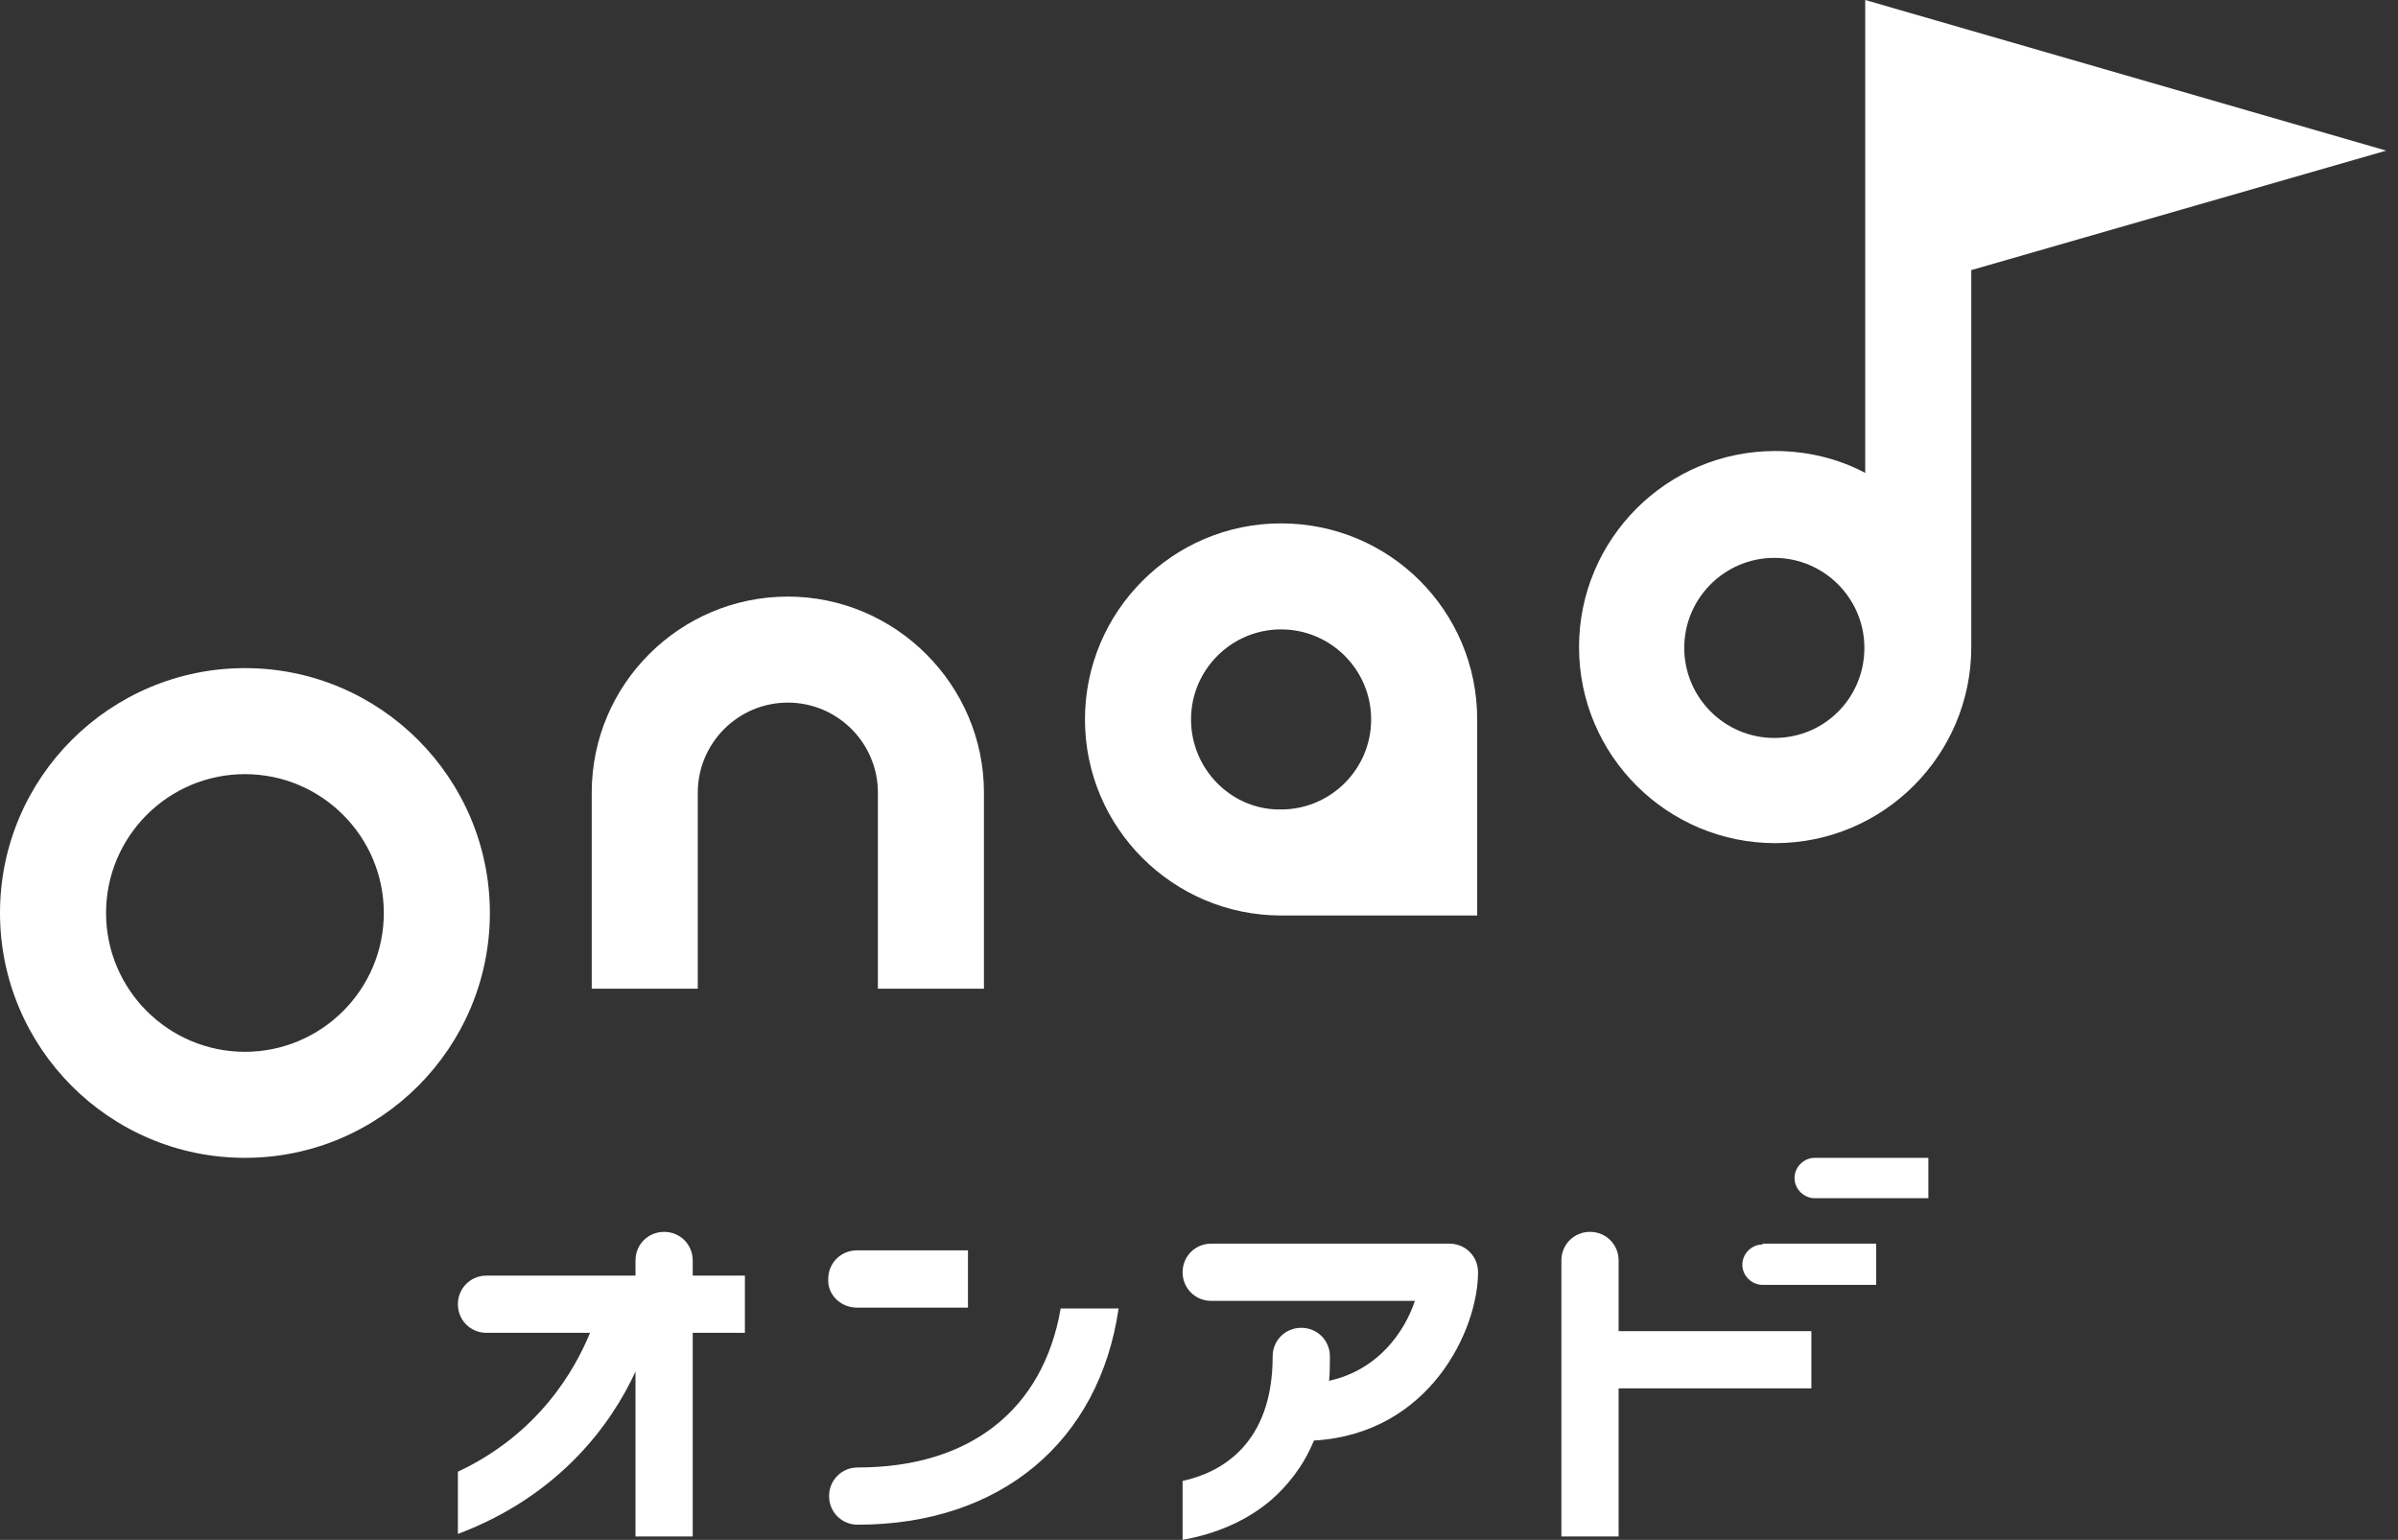
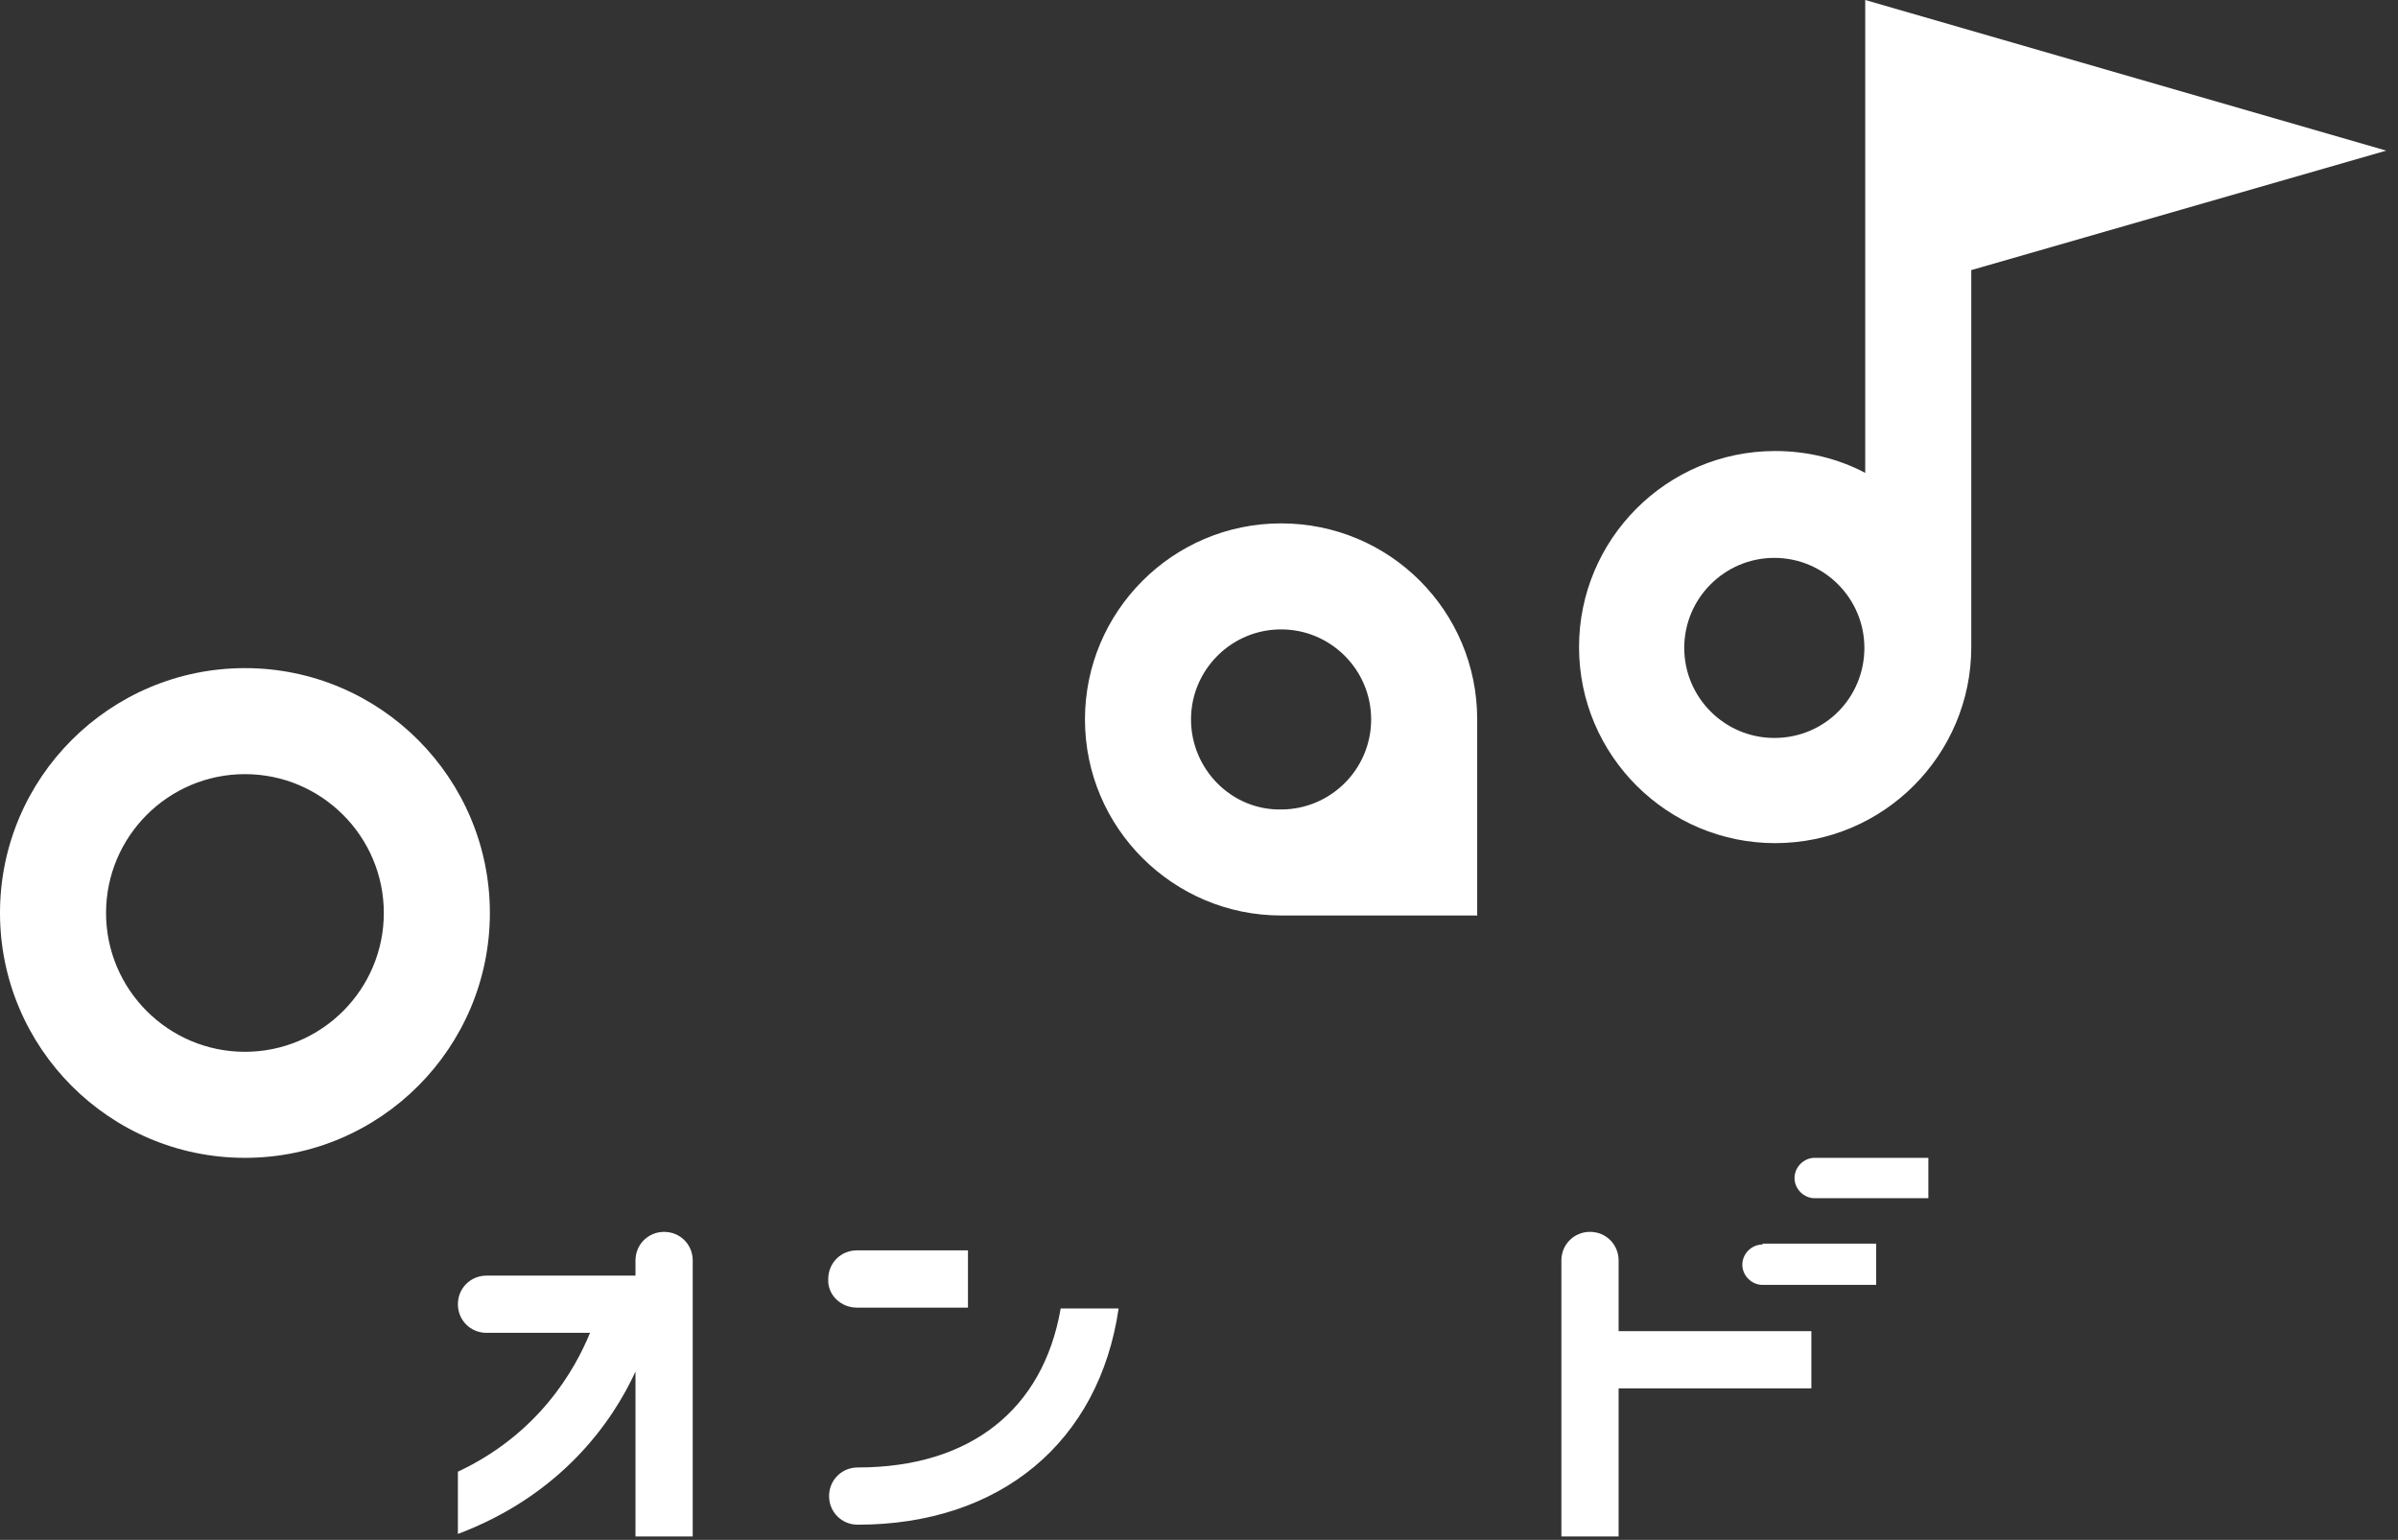
<svg xmlns="http://www.w3.org/2000/svg" width="137" height="88" viewBox="0 0 137 88" fill="none">
  <rect x="0" y="0" width="137" height="88" fill="#333333" stroke="none" />
  <path d="M13.993 66.169C6.251 66.169 0 59.869 0 52.175C0 44.433 6.299 38.182 13.993 38.182C21.736 38.182 27.987 44.481 27.987 52.175C27.987 59.869 21.736 66.169 13.993 66.169ZM13.993 44.241C9.617 44.241 6.059 47.799 6.059 52.175C6.059 56.551 9.617 60.109 13.993 60.109C18.369 60.109 21.928 56.551 21.928 52.175C21.928 47.799 18.369 44.241 13.993 44.241Z" fill="white" />
-   <path d="M56.214 56.503H50.155V45.299C50.155 42.462 47.847 40.153 45.01 40.153C42.173 40.153 39.865 42.462 39.865 45.299V56.503H33.806V45.299C33.806 39.095 38.855 34.094 45.01 34.094C51.165 34.094 56.214 39.143 56.214 45.299V56.503Z" fill="white" />
  <path d="M73.189 29.91C66.986 29.91 61.985 34.959 61.985 41.114C61.985 47.318 67.034 52.319 73.189 52.319H84.394V41.114C84.394 34.911 79.392 29.91 73.189 29.91ZM68.044 41.114C68.044 38.277 70.352 35.969 73.189 35.969C76.026 35.969 78.335 38.277 78.335 41.114C78.335 43.952 76.026 46.26 73.189 46.26C70.352 46.308 68.044 43.952 68.044 41.114Z" fill="white" />
  <path d="M136.328 8.608L106.562 0V27.025C105.023 26.208 103.244 25.775 101.417 25.775C95.213 25.775 90.212 30.824 90.212 36.979C90.212 43.183 95.262 48.184 101.417 48.184C107.62 48.184 112.621 43.135 112.621 36.979V15.436L136.328 8.608ZM101.369 42.173C98.531 42.173 96.223 39.864 96.223 37.027C96.223 34.19 98.531 31.882 101.369 31.882C104.206 31.882 106.514 34.19 106.514 37.027C106.514 39.864 104.254 42.173 101.369 42.173Z" fill="white" />
-   <path d="M42.557 72.9H39.576V72.035C39.576 71.121 38.855 70.4 37.941 70.4C37.027 70.4 36.306 71.121 36.306 72.035V72.9H27.795C26.881 72.9 26.16 73.622 26.16 74.535C26.16 75.449 26.881 76.17 27.795 76.17H33.709C32.844 78.286 30.776 81.941 26.16 84.105V87.663C32.026 85.451 34.96 81.316 36.306 78.382V87.808H39.576V76.17H42.557V72.9Z" fill="white" />
+   <path d="M42.557 72.9H39.576V72.035C39.576 71.121 38.855 70.4 37.941 70.4C37.027 70.4 36.306 71.121 36.306 72.035V72.9H27.795C26.881 72.9 26.16 73.622 26.16 74.535C26.16 75.449 26.881 76.17 27.795 76.17H33.709C32.844 78.286 30.776 81.941 26.16 84.105V87.663C32.026 85.451 34.96 81.316 36.306 78.382V87.808H39.576V76.17V72.9Z" fill="white" />
  <path d="M48.953 74.728H55.301V71.457H48.953C48.039 71.457 47.318 72.179 47.318 73.093C47.27 74.006 48.039 74.728 48.953 74.728Z" fill="white" />
  <path d="M60.59 74.824C59.58 80.546 55.445 83.864 49.001 83.864C48.087 83.864 47.366 84.586 47.366 85.499C47.366 86.413 48.087 87.134 49.001 87.134C57.176 87.134 62.802 82.374 63.908 74.776H60.59V74.824Z" fill="white" />
-   <path d="M84.442 72.708C84.442 71.794 83.72 71.073 82.807 71.073H69.198C68.284 71.073 67.563 71.794 67.563 72.708C67.563 73.621 68.284 74.343 69.198 74.343H80.835C80.258 76.074 78.767 78.286 75.93 78.911C75.978 78.478 75.978 77.997 75.978 77.516C75.978 76.603 75.257 75.882 74.343 75.882C73.43 75.882 72.708 76.603 72.708 77.516C72.708 82.518 69.775 84.153 67.563 84.633V87.999C69.487 87.663 71.266 86.894 72.66 85.691C73.478 84.97 74.439 83.864 75.065 82.325C81.701 81.941 84.442 75.978 84.442 72.708Z" fill="white" />
  <path d="M103.485 76.074H92.473V72.034C92.473 71.121 91.751 70.399 90.838 70.399C89.924 70.399 89.203 71.121 89.203 72.034V87.807H92.473V79.344H103.485V76.074Z" fill="white" />
  <path d="M103.677 66.168C103.052 66.168 102.523 66.697 102.523 67.322C102.523 67.947 103.052 68.476 103.677 68.476H110.169V66.168H103.677Z" fill="white" />
  <path d="M100.696 71.121C100.07 71.121 99.541 71.65 99.541 72.275C99.541 72.9 100.07 73.429 100.696 73.429H107.187V71.073H100.696V71.121Z" fill="white" />
</svg>